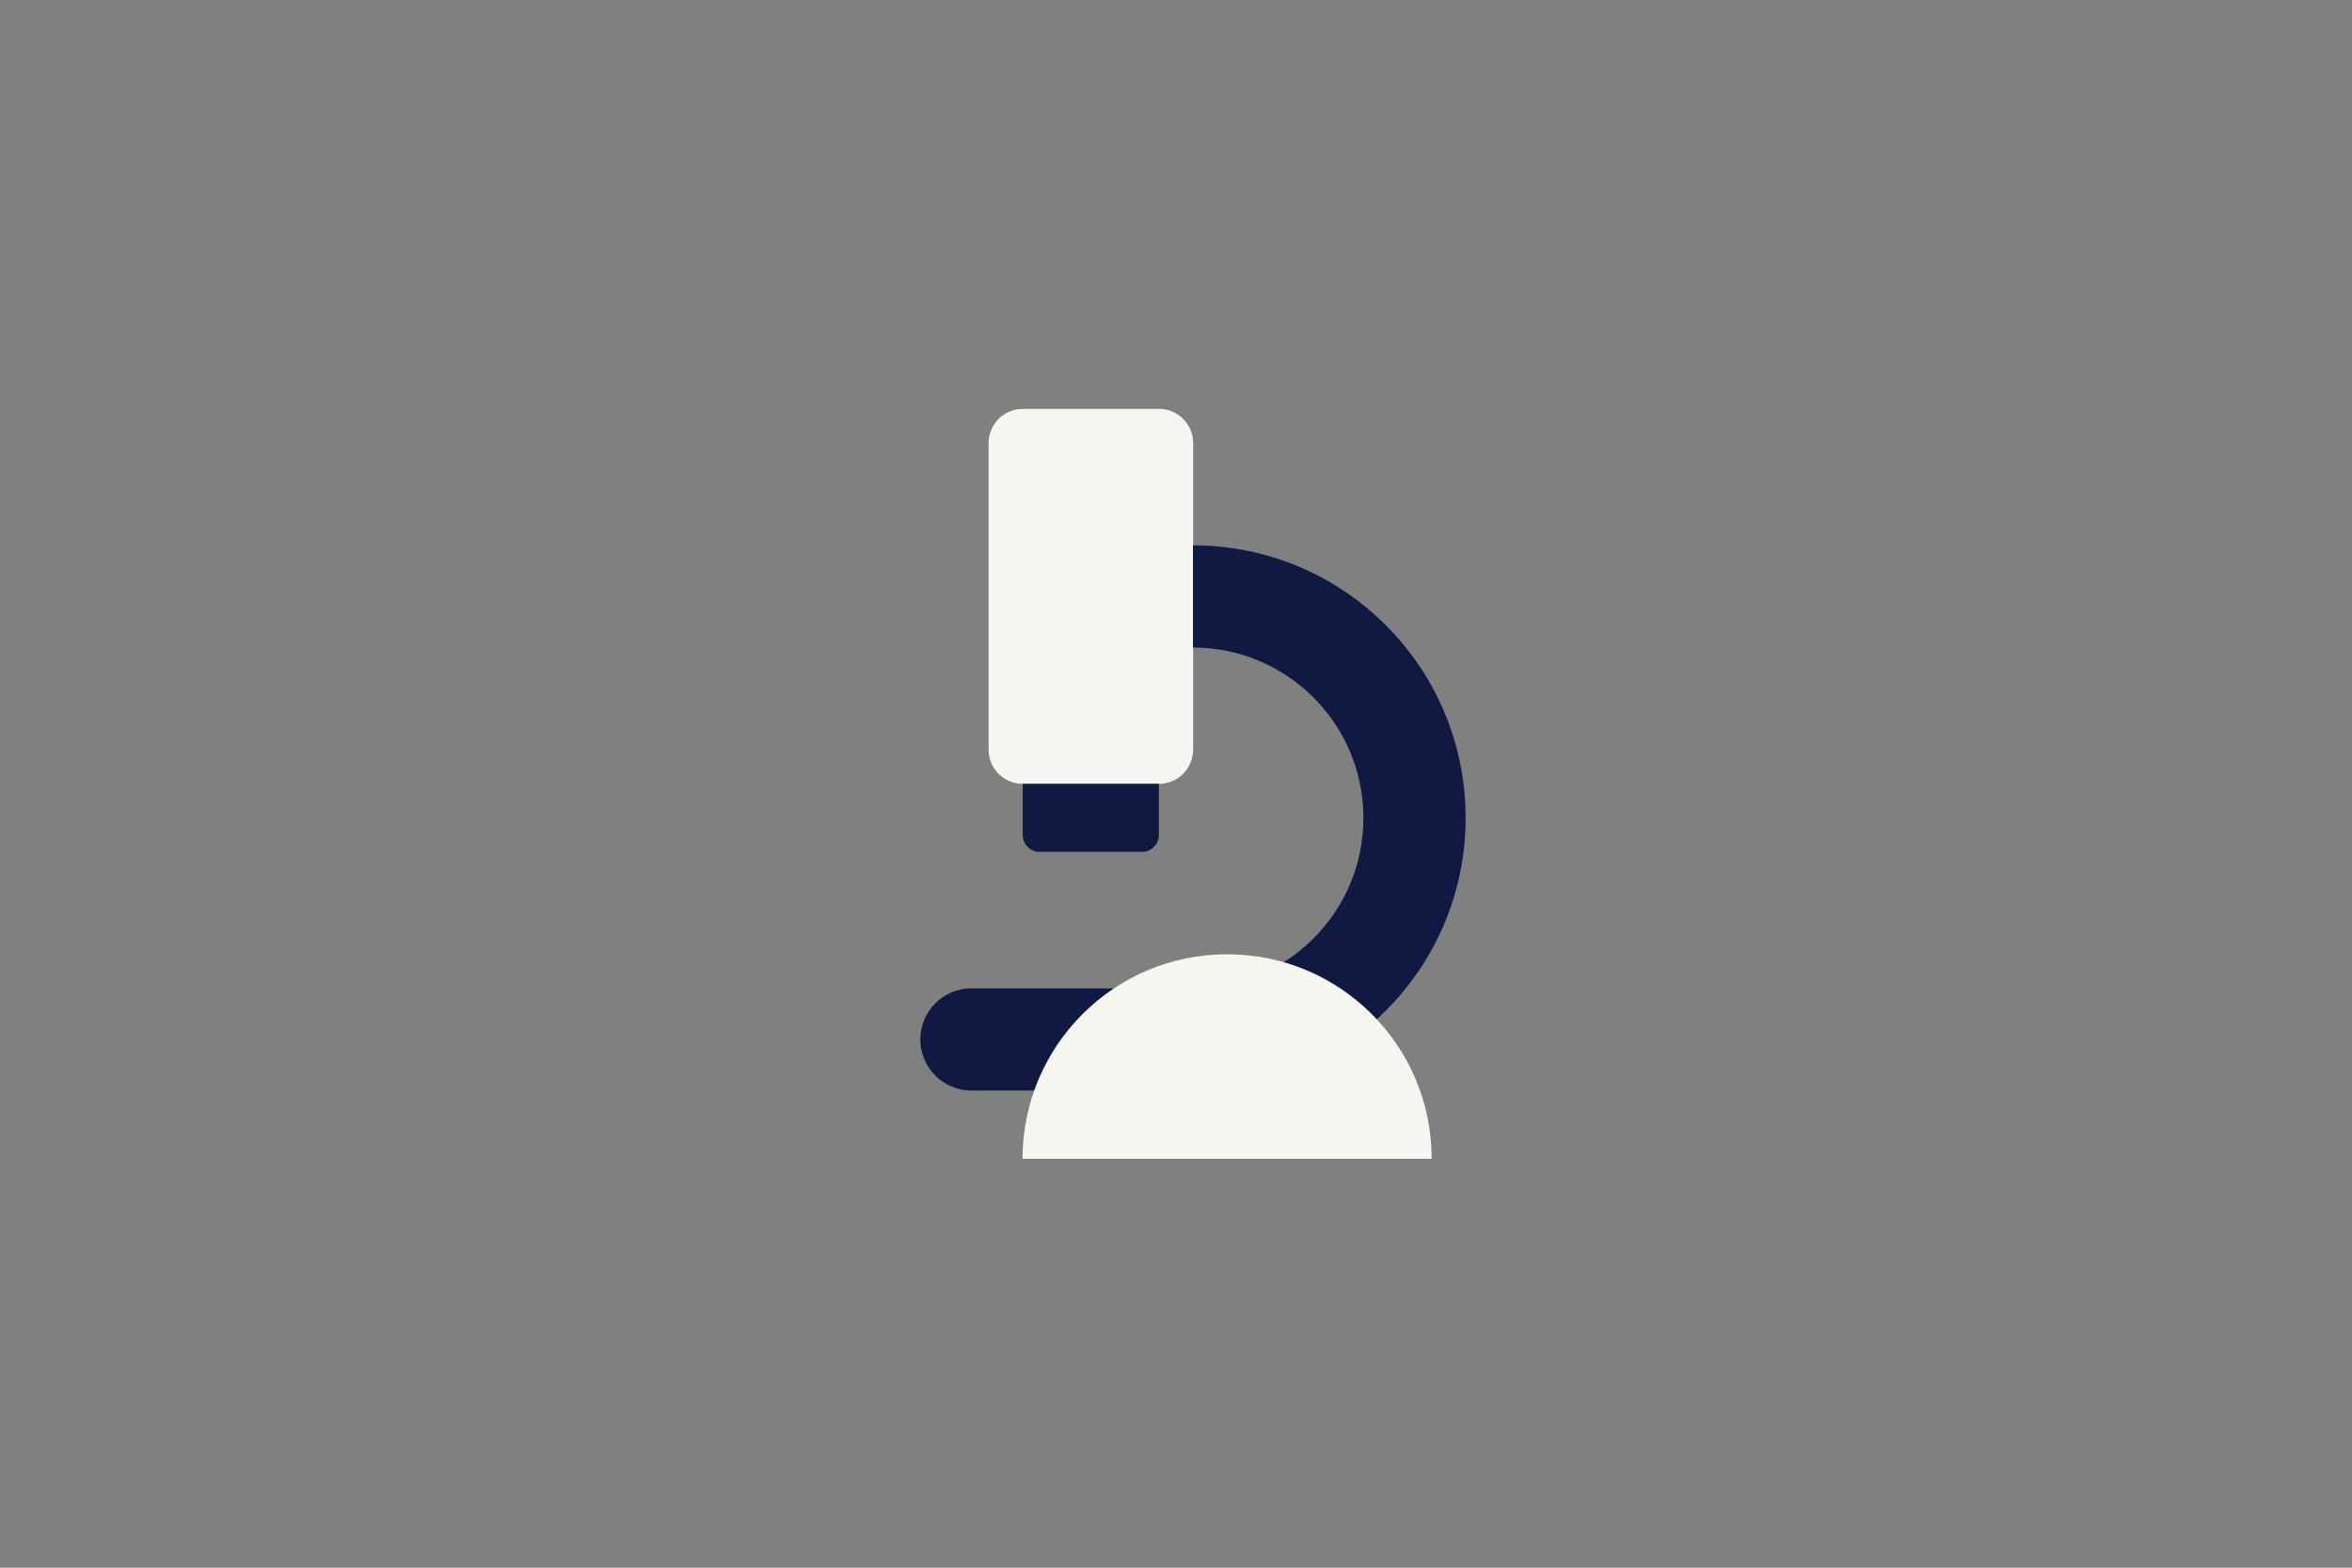
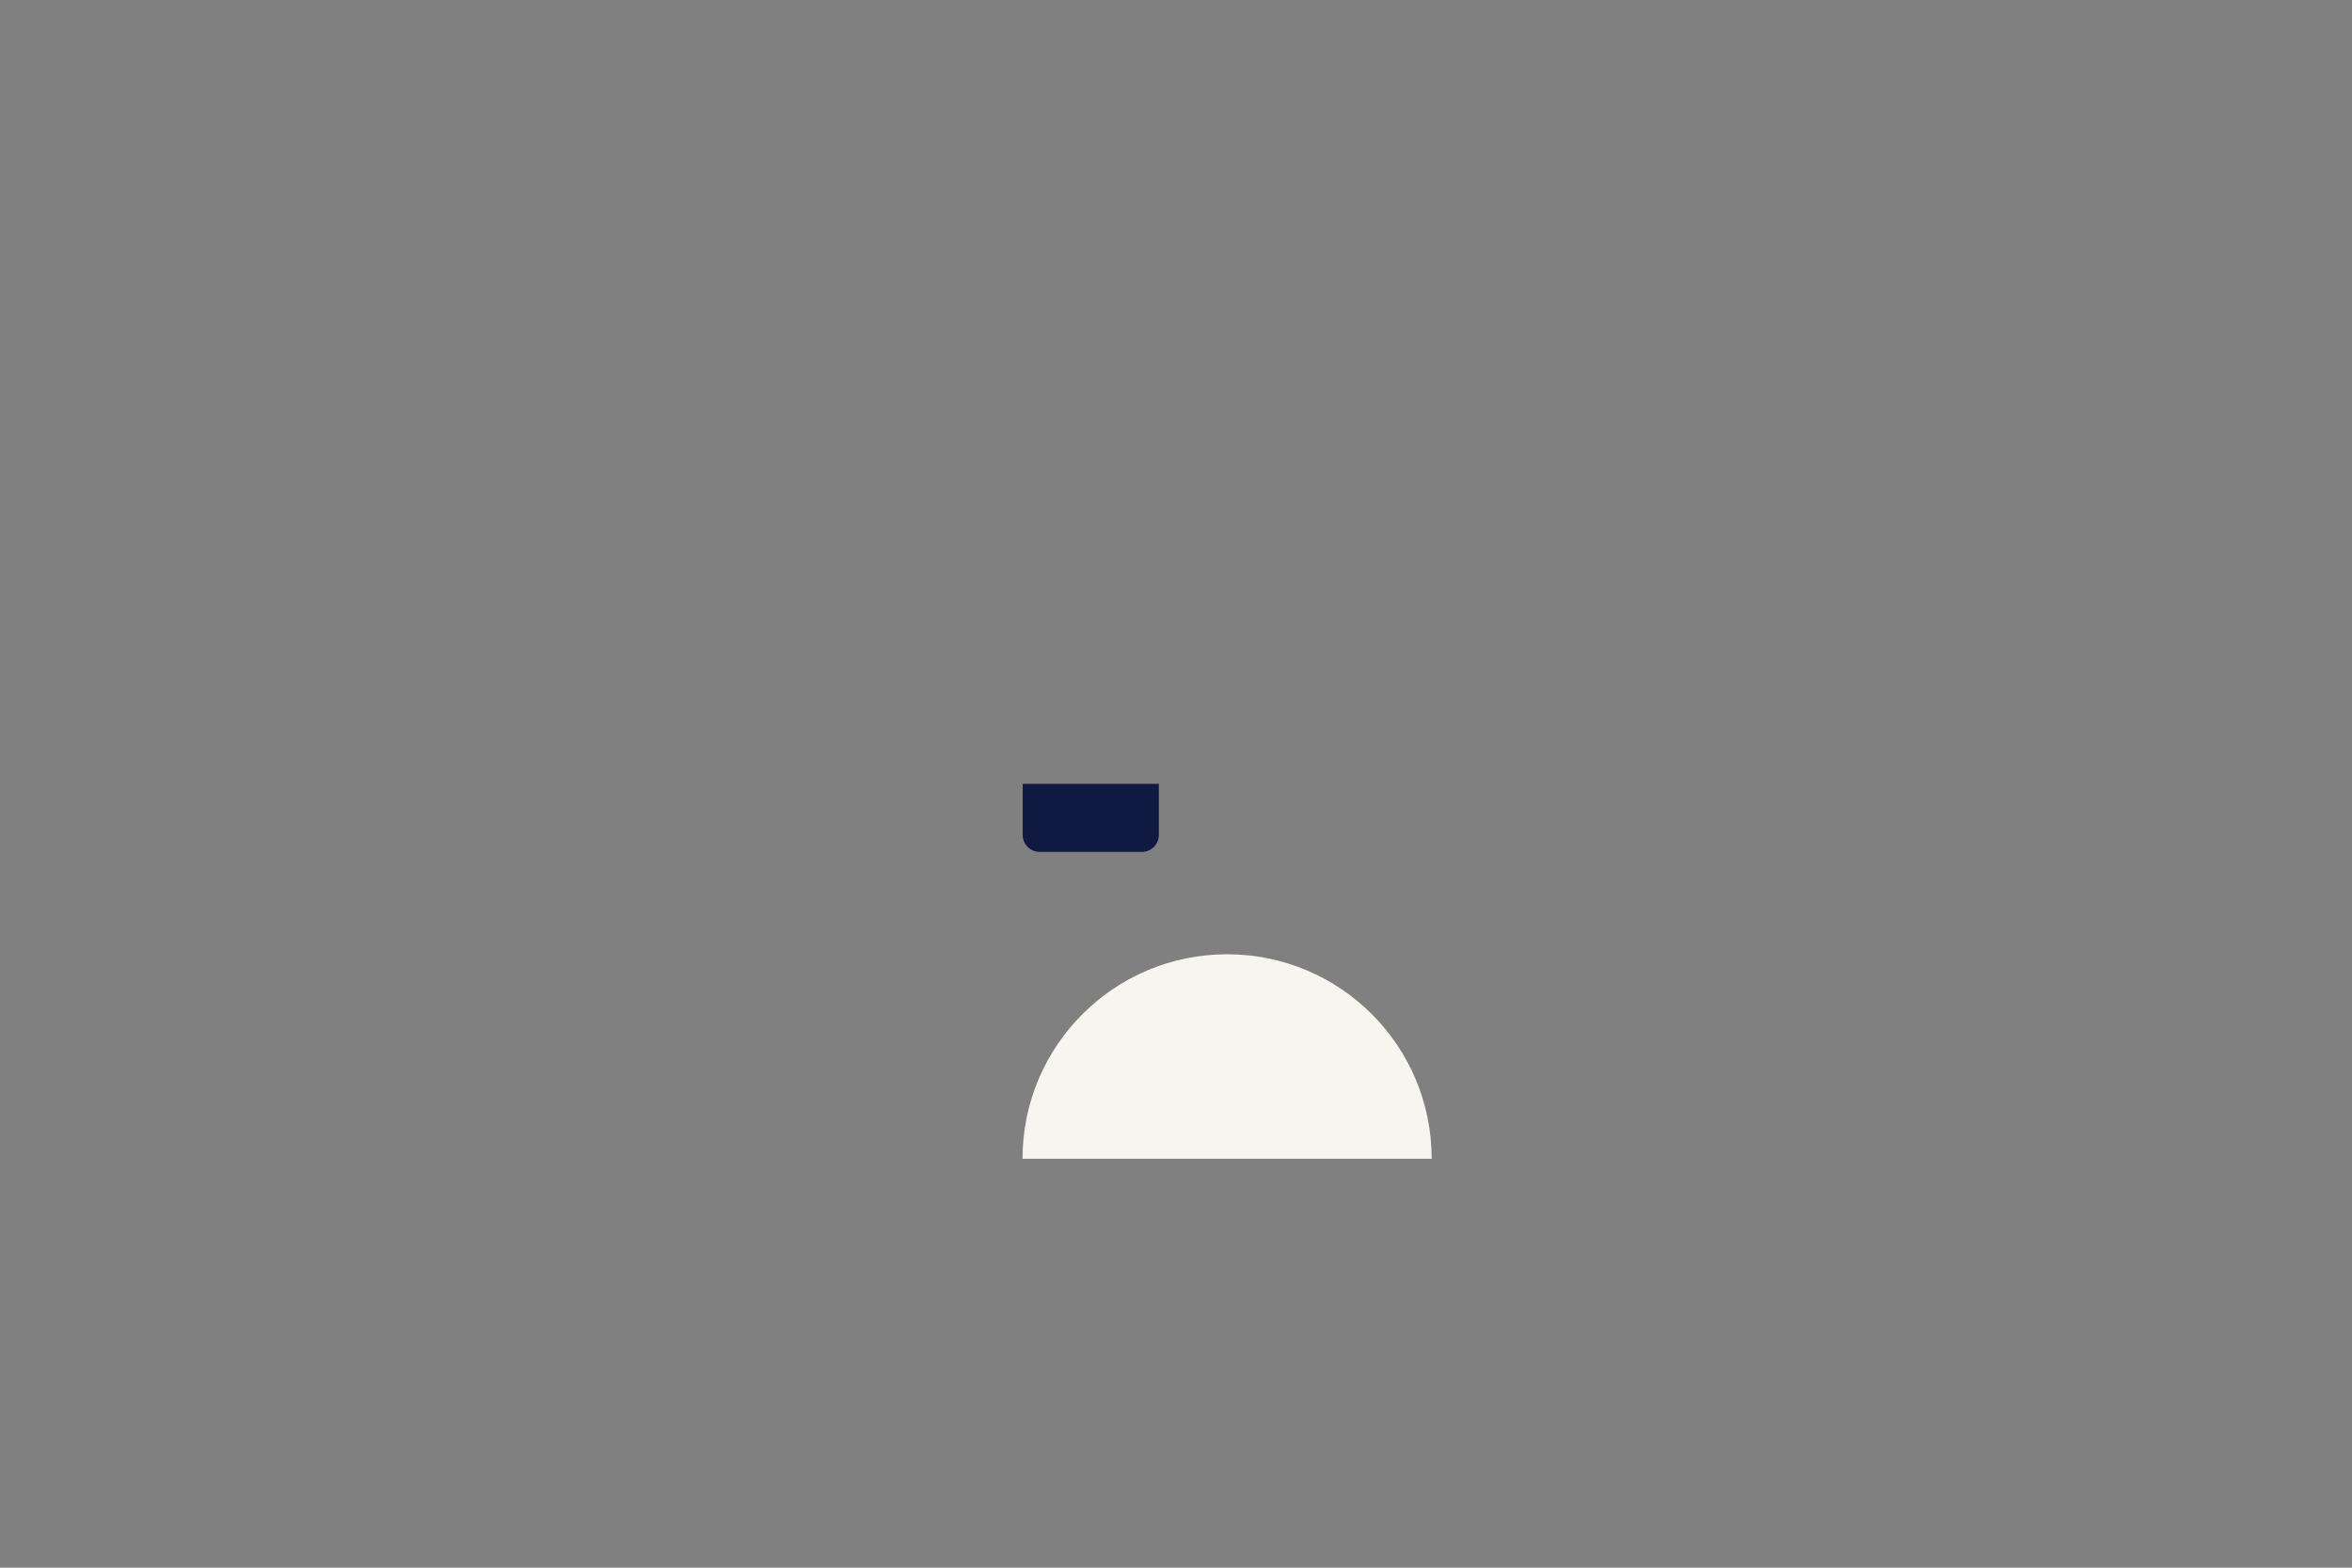
<svg xmlns="http://www.w3.org/2000/svg" version="1.1" id="Laag_1" x="0px" y="0px" width="1275px" height="850px" viewBox="0 0 1275 850" style="enable-background:new 0 0 1275 850;" xml:space="preserve">
  <rect x="0" y="0" width="1275" height="850" fill="#808080" stroke="none" />
  <style type="text/css">
	.st0{fill:none;}
	.st1{fill:#F7F5F0;}
	.st2{fill:#0F1941;}
</style>
  <rect class="st0" width="1275" height="850" />
-   <path class="st1" d="M628.3,425h-73.9c-10.2,0-18.5-8.3-18.5-18.5V240.2c0-10.2,8.3-18.5,18.5-18.5h73.9c10.2,0,18.5,8.3,18.5,18.5  v166.3C646.7,416.7,638.5,425,628.3,425z" />
-   <path class="st2" d="M646.7,295.7v55.4c51,0,92.4,41.4,92.4,92.4c0,51-41.4,92.4-92.4,92.4H526.6c-15.3,0-27.7,12.4-27.7,27.7  c0,15.3,12.4,27.7,27.7,27.7h120.1c81.6,0,147.8-66.2,147.8-147.8S728.4,295.7,646.7,295.7z" />
  <path class="st2" d="M554.3,425h73.9v27.7c0,5.1-4.1,9.2-9.2,9.2h-55.4c-5.1,0-9.2-4.1-9.2-9.2V425z" />
  <path class="st1" d="M554.3,628.3c0-61.2,49.6-110.9,110.9-110.9S776.1,567,776.1,628.3H554.3z" />
</svg>